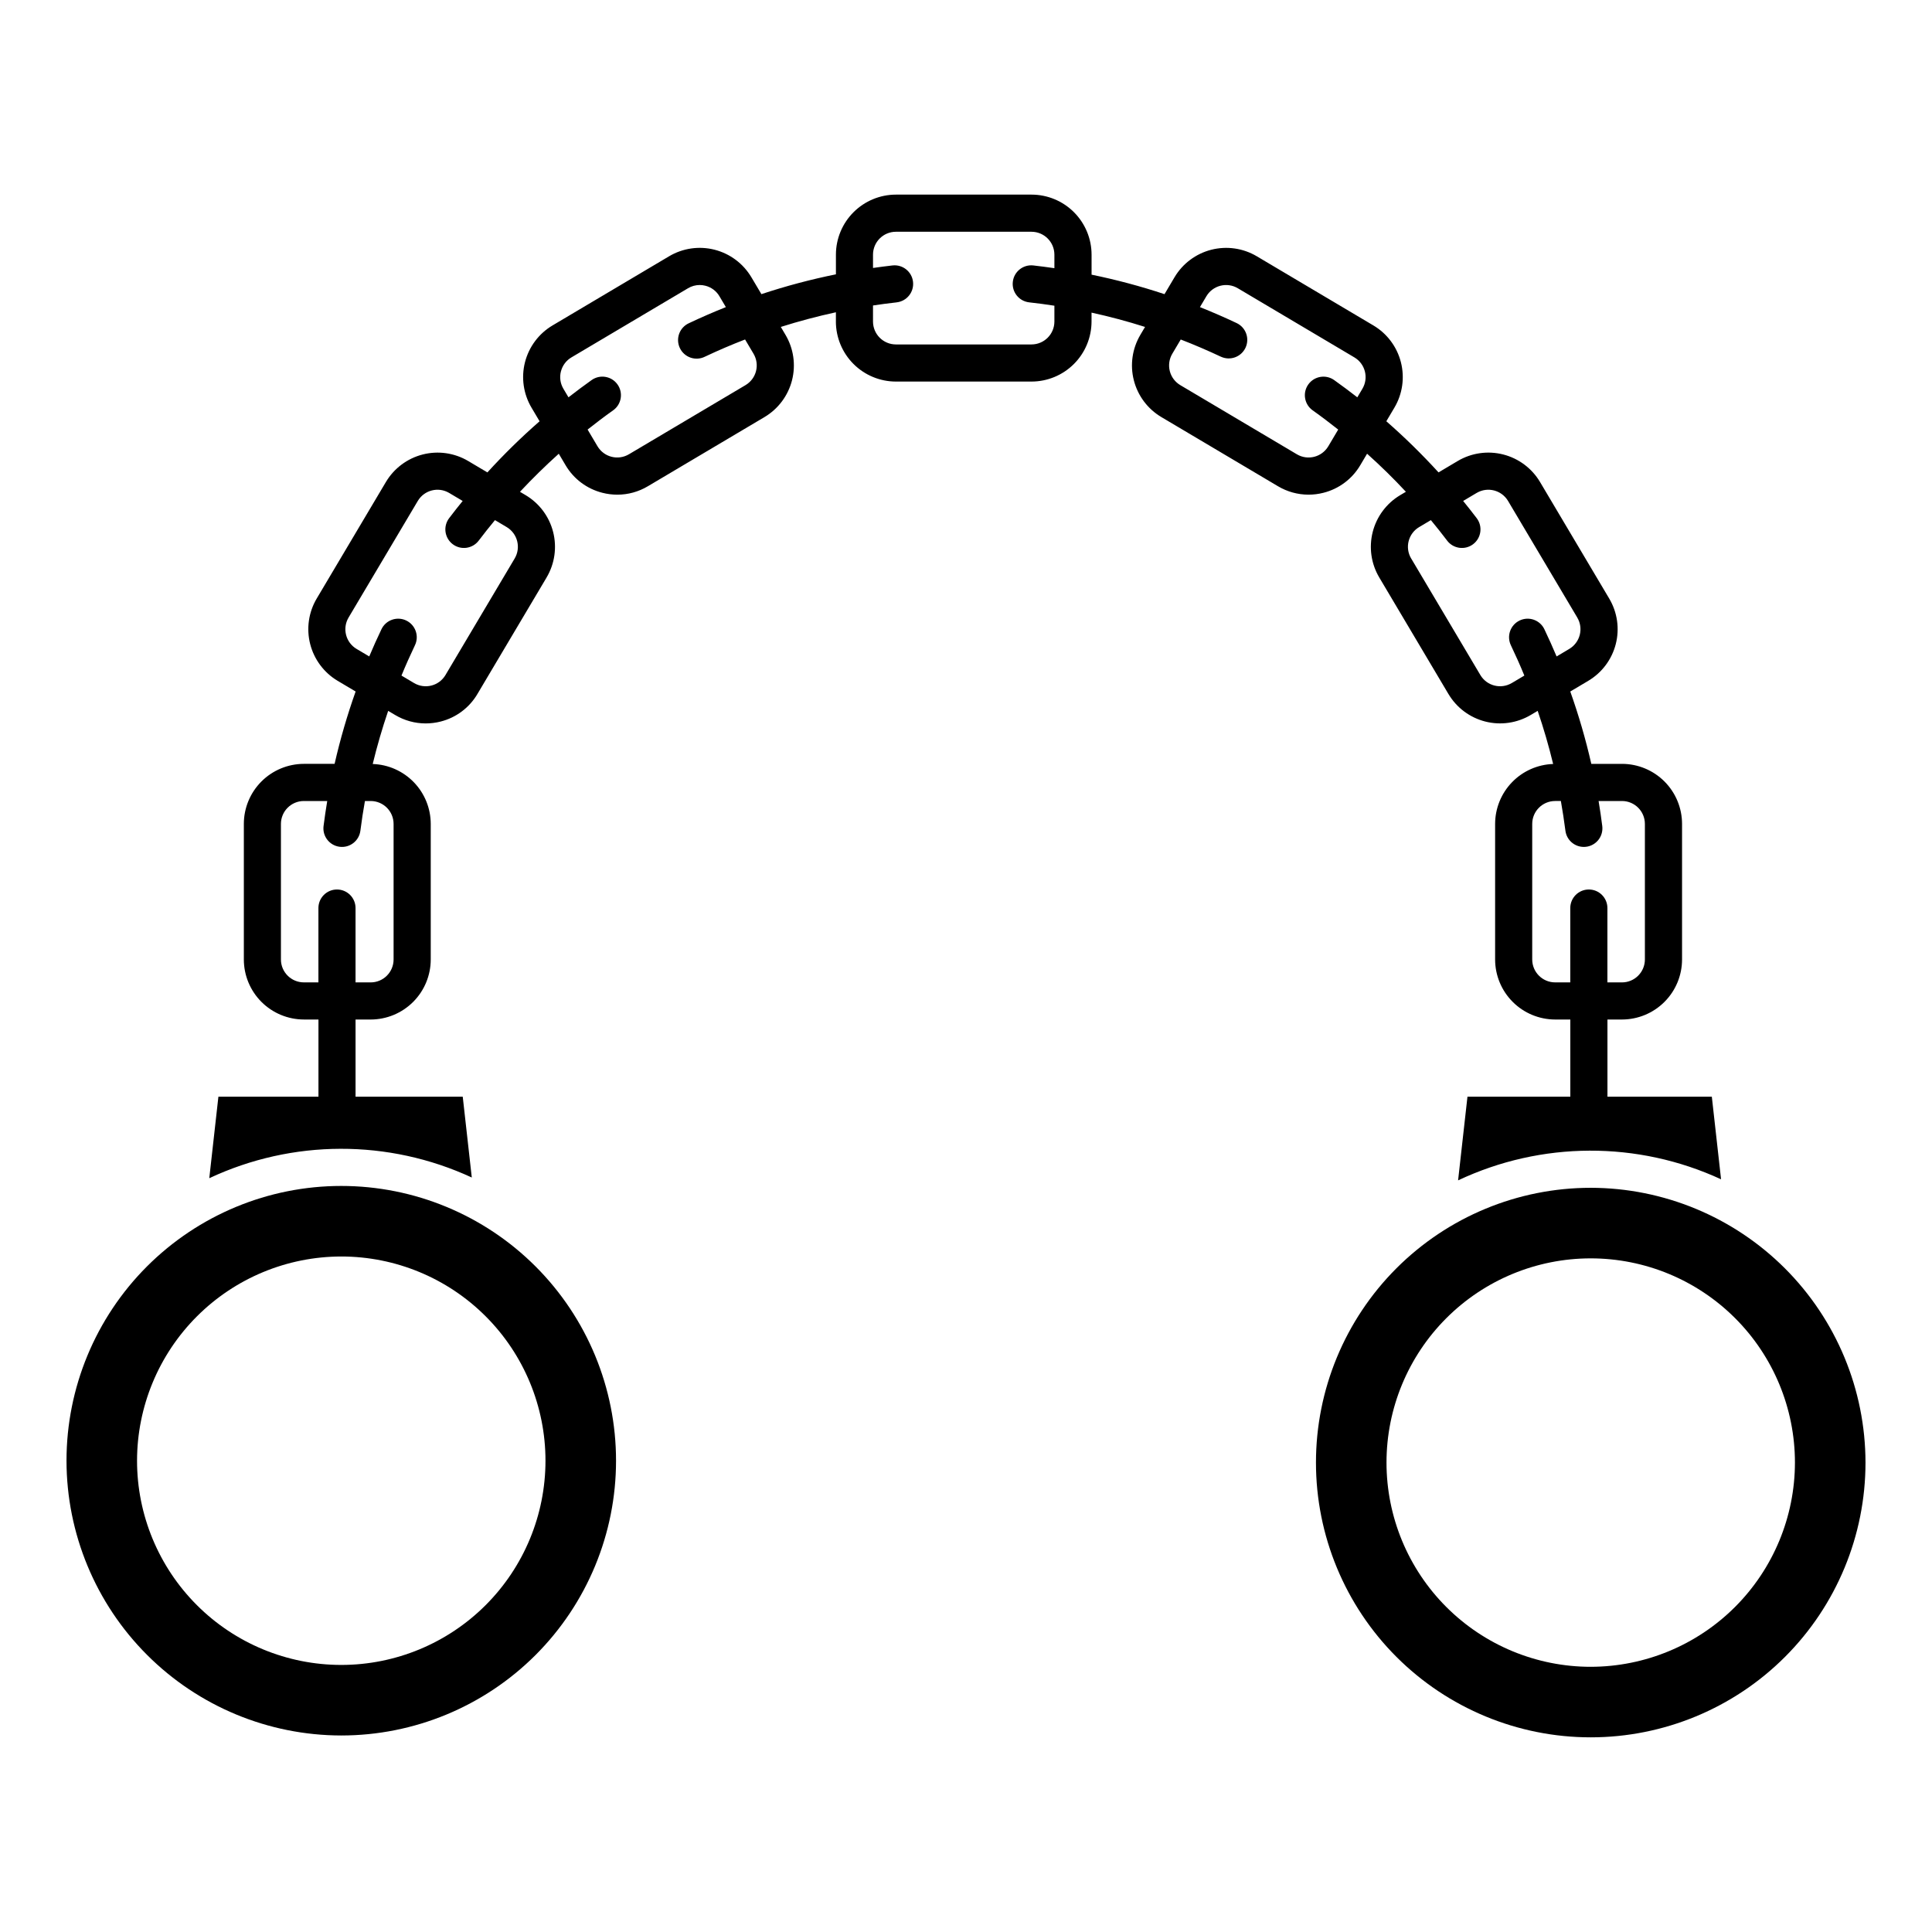
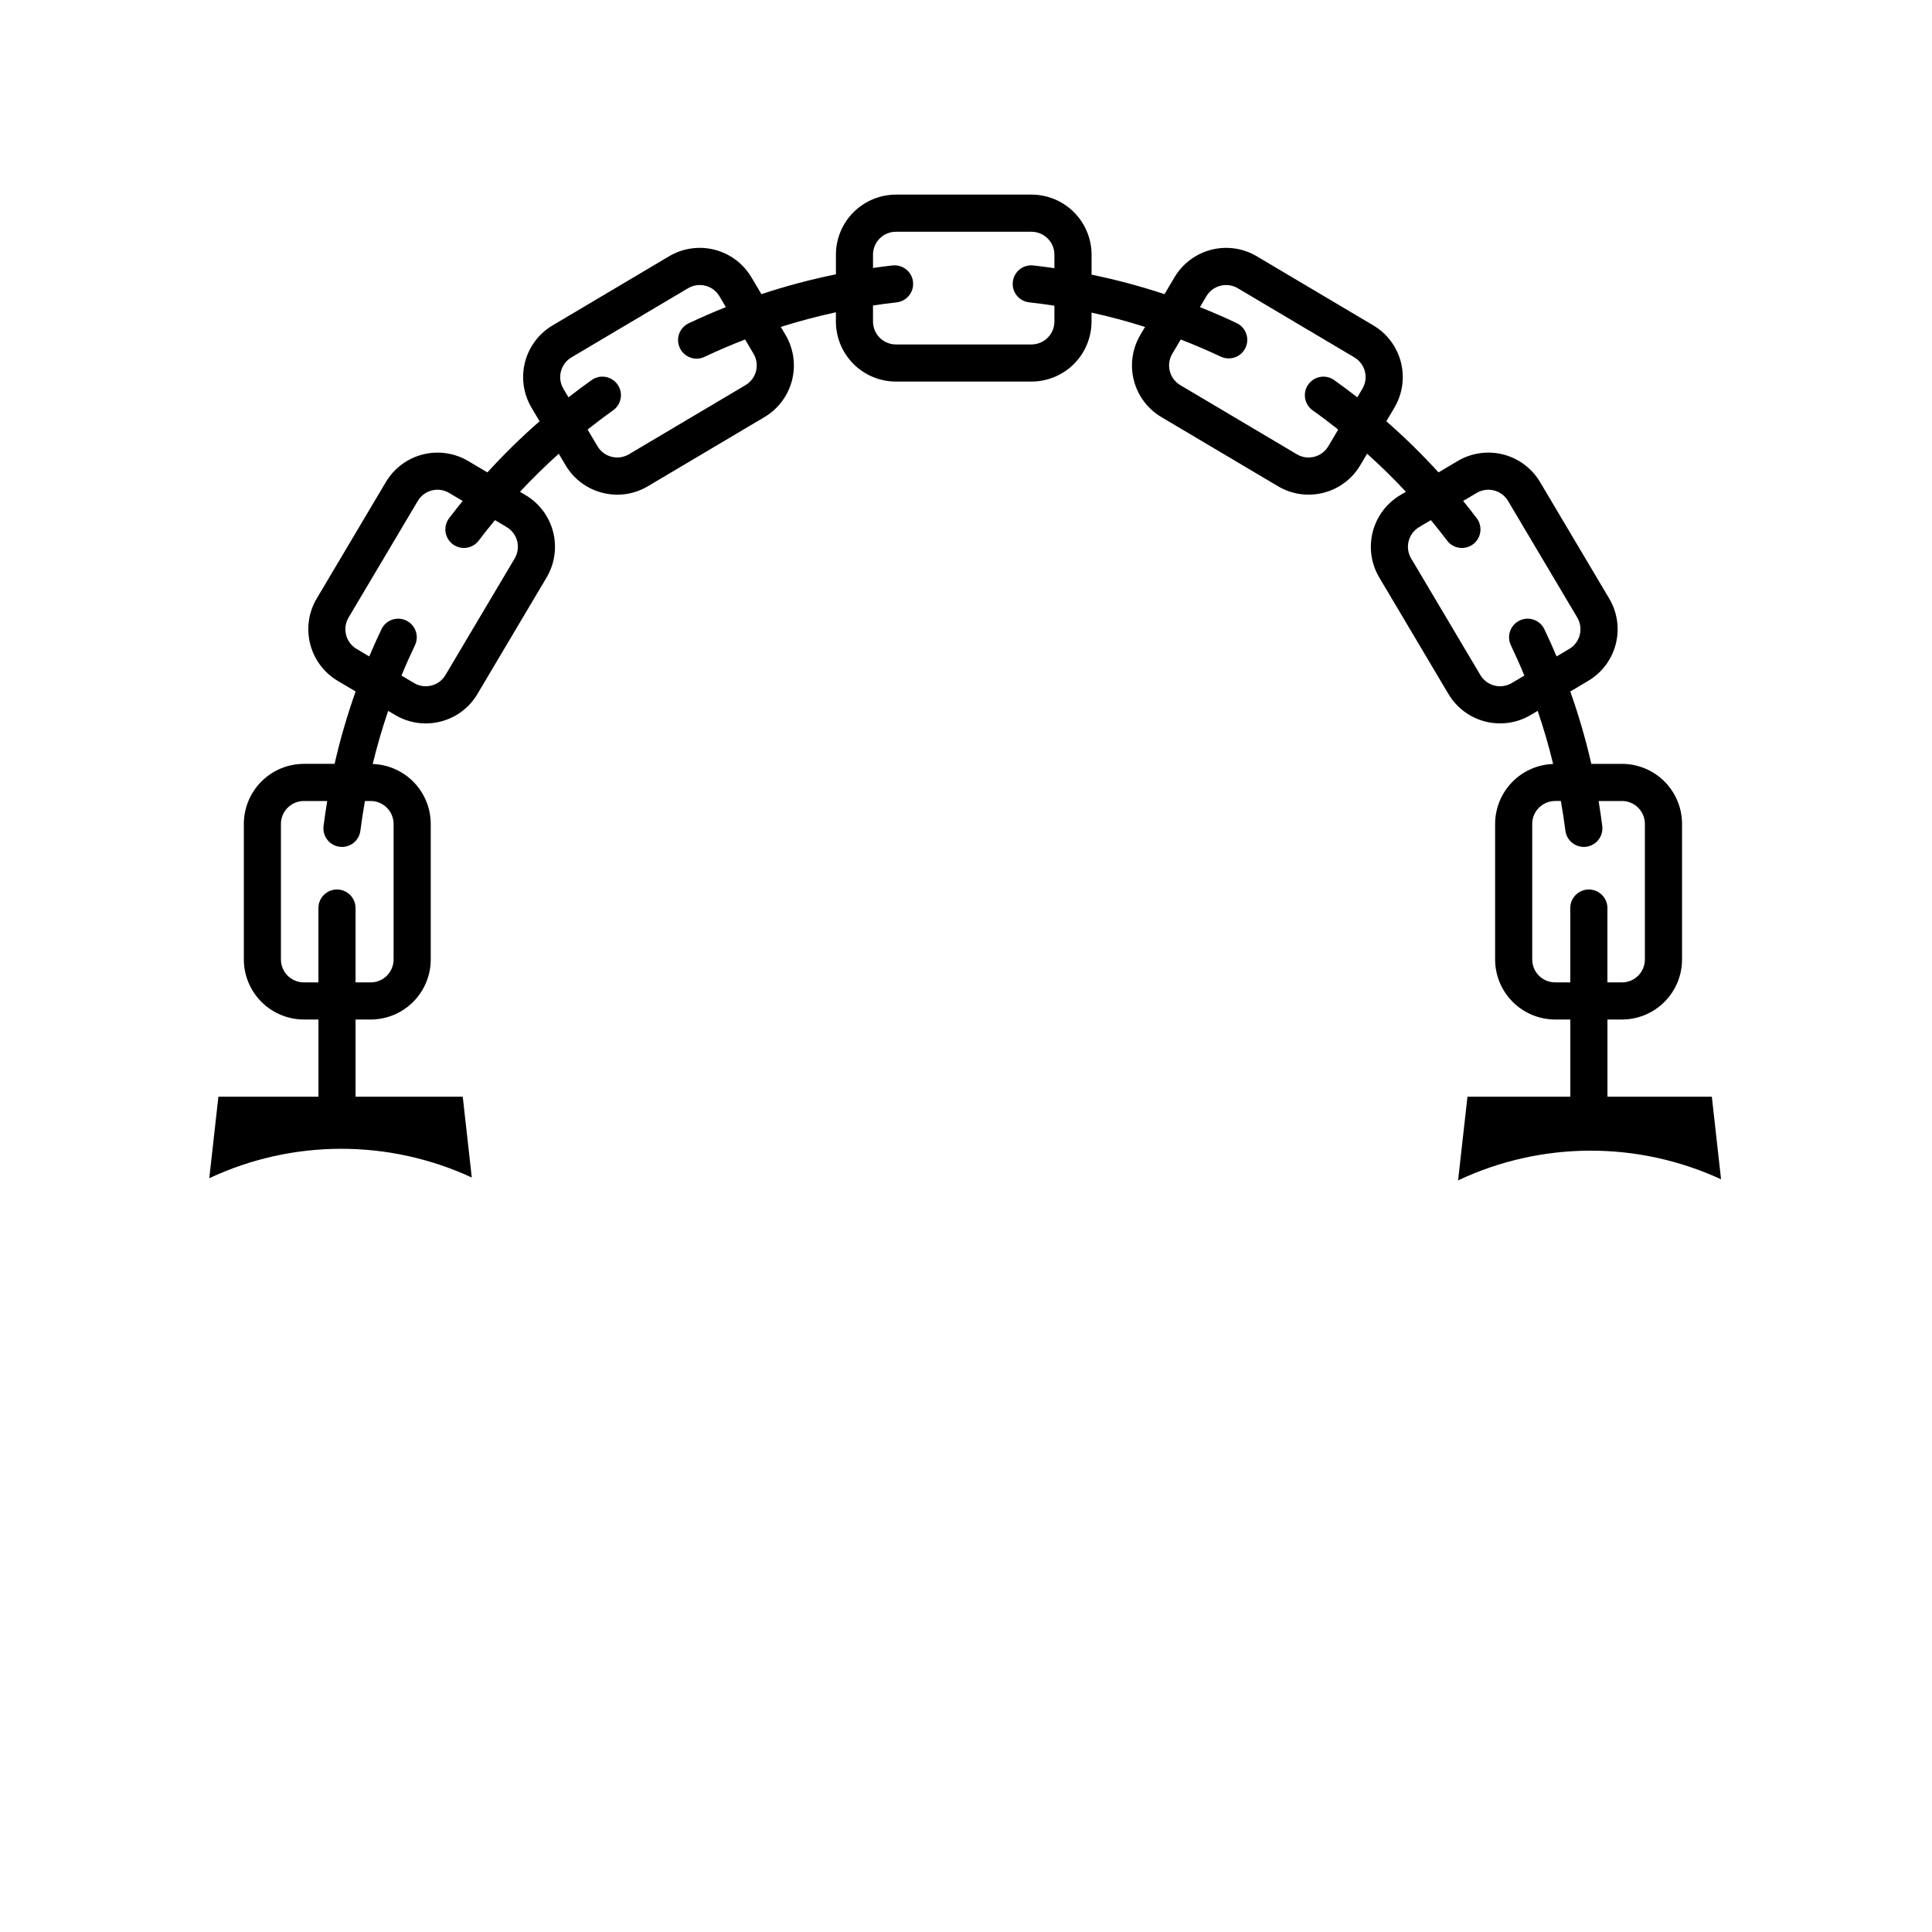
<svg xmlns="http://www.w3.org/2000/svg" fill="#000000" width="800px" height="800px" version="1.1" viewBox="144 144 512 512">
  <g>
    <path d="m269.03 456.06-2.398-21.422h-28.406v-20.453h4.016c4.219-0.008 8.262-1.684 11.246-4.668 2.984-2.981 4.66-7.023 4.664-11.242v-35.93c-0.008-4.125-1.613-8.082-4.484-11.047-2.867-2.961-6.773-4.691-10.895-4.832 1.152-4.754 2.519-9.449 4.098-14.078l1.844 1.094h0.004c2.445 1.461 5.242 2.234 8.09 2.234 1.336 0 2.668-0.168 3.961-0.496 4.094-1.031 7.606-3.66 9.75-7.297l18.344-30.898h-0.004c2.148-3.629 2.769-7.961 1.727-12.051-1.039-4.086-3.66-7.594-7.285-9.75l-1.504-0.891c3.281-3.508 6.707-6.871 10.285-10.086l1.809 3.051-0.004-0.004c2.144 3.637 5.656 6.266 9.75 7.301 1.293 0.332 2.625 0.5 3.965 0.5 2.848 0 5.641-0.773 8.086-2.231l30.902-18.328c3.633-2.156 6.258-5.66 7.301-9.75 1.043-4.086 0.422-8.422-1.73-12.051l-1.238-2.094c4.801-1.52 9.664-2.812 14.598-3.883v2.453l-0.004 0.004c0.008 4.215 1.684 8.262 4.668 11.242 2.981 2.984 7.023 4.66 11.242 4.664h35.93c4.219-0.004 8.262-1.68 11.246-4.664 2.981-2.981 4.66-7.027 4.664-11.242v-2.363c4.789 1.047 9.516 2.309 14.18 3.793l-1.238 2.09v0.004c-2.152 3.629-2.777 7.965-1.73 12.051 1.043 4.09 3.668 7.594 7.297 9.746l30.906 18.328c2.445 1.457 5.238 2.227 8.09 2.231 1.336 0 2.668-0.168 3.961-0.5 4.094-1.035 7.606-3.664 9.75-7.301l1.809-3.051c3.578 3.203 7.008 6.566 10.285 10.086l-1.504 0.891-0.004 0.004c-3.625 2.156-6.242 5.664-7.285 9.75-1.043 4.09-0.422 8.422 1.727 12.051l18.34 30.898h0.004c2.152 3.629 5.66 6.25 9.75 7.293 4.086 1.043 8.422 0.418 12.051-1.734l1.844-1.094c1.582 4.629 2.949 9.32 4.098 14.078h0.004c-4.121 0.141-8.031 1.871-10.898 4.836-2.871 2.961-4.477 6.922-4.484 11.047v35.926c0.004 4.219 1.684 8.262 4.668 11.242 2.981 2.984 7.023 4.66 11.242 4.668h4.019v20.457h-27.258l-2.484 22.172c22.047-10.398 47.562-10.5 69.691-0.285l-2.449-21.891h-27.66v-20.453h3.863c4.215-0.008 8.262-1.684 11.242-4.668 2.984-2.981 4.66-7.023 4.664-11.242v-35.93c-0.004-4.219-1.68-8.262-4.664-11.246-2.981-2.981-7.027-4.66-11.242-4.664h-8.141c-1.48-6.496-3.34-12.898-5.574-19.176l4.762-2.824v-0.004c3.629-2.152 6.254-5.66 7.297-9.75 1.043-4.086 0.418-8.422-1.738-12.051l-18.34-30.898c-2.156-3.625-5.664-6.246-9.754-7.289-4.09-1.043-8.426-0.422-12.055 1.73l-5.086 3.019c-4.356-4.773-8.973-9.297-13.832-13.551l2.133-3.598c2.152-3.629 2.773-7.965 1.727-12.051-1.043-4.09-3.668-7.594-7.297-9.746l-30.898-18.328c-3.629-2.152-7.965-2.773-12.055-1.73-4.086 1.043-7.594 3.668-9.746 7.297l-2.652 4.473c-6.336-2.102-12.789-3.824-19.328-5.164v-5.305c-0.004-4.219-1.684-8.266-4.664-11.246-2.984-2.984-7.031-4.66-11.25-4.664h-35.93c-4.215 0.004-8.262 1.684-11.242 4.664-2.984 2.984-4.66 7.027-4.664 11.246v5.215c-6.684 1.352-13.277 3.106-19.746 5.25l-2.656-4.473v0.004c-2.152-3.629-5.66-6.254-9.746-7.301-4.09-1.043-8.426-0.422-12.055 1.73l-30.898 18.332c-3.629 2.152-6.254 5.66-7.301 9.746-1.043 4.09-0.418 8.426 1.734 12.055l2.133 3.598c-4.863 4.25-9.48 8.777-13.832 13.551l-5.086-3.019-0.004-0.004c-3.629-2.148-7.961-2.769-12.051-1.727-4.086 1.043-7.594 3.664-9.75 7.289l-18.344 30.898v-0.004c-2.148 3.633-2.769 7.965-1.727 12.051 1.043 4.09 3.664 7.598 7.289 9.754l4.758 2.824c-2.231 6.277-4.094 12.68-5.574 19.176h-8.141c-4.219 0.008-8.262 1.684-11.246 4.668-2.981 2.981-4.66 7.023-4.664 11.242v35.93c0.004 4.219 1.684 8.262 4.664 11.242 2.984 2.984 7.027 4.66 11.246 4.668h3.863v20.457l-26.516-0.004-2.418 21.605c22.027-10.328 47.492-10.398 69.574-0.184zm294.7-87.617c1.414 0.004 2.758-0.605 3.695-1.664 0.934-1.059 1.367-2.473 1.191-3.875-0.281-2.219-0.605-4.43-0.973-6.629h6.199c3.352 0.004 6.066 2.719 6.07 6.07v35.93c-0.004 3.348-2.719 6.066-6.07 6.07h-3.863v-19.699c0-2.719-2.203-4.922-4.922-4.922-2.715 0-4.918 2.203-4.918 4.922v19.695h-4.019c-3.348-0.004-6.062-2.723-6.066-6.07v-35.926c0.004-3.352 2.719-6.066 6.066-6.07h1.527c0.461 2.609 0.863 5.231 1.203 7.867 0.309 2.457 2.398 4.297 4.875 4.301zm-46.422-81.043c0.395-1.559 1.395-2.898 2.785-3.719l3.102-1.844c1.469 1.777 2.91 3.582 4.305 5.426v0.004c1.637 2.164 4.723 2.594 6.891 0.953s2.594-4.727 0.953-6.894c-1.172-1.547-2.375-3.062-3.594-4.566l3.578-2.125c2.883-1.707 6.606-0.758 8.32 2.121l18.344 30.898h-0.004c0.824 1.387 1.062 3.039 0.664 4.598-0.398 1.562-1.398 2.898-2.785 3.723l-3.352 1.992c-1.023-2.426-2.102-4.828-3.238-7.207v-0.004c-1.176-2.449-4.113-3.488-6.562-2.312-2.453 1.172-3.488 4.109-2.316 6.562 1.266 2.648 2.457 5.324 3.57 8.031l-3.34 1.984v-0.004c-2.883 1.707-6.602 0.758-8.316-2.121l-18.34-30.898-0.004 0.004c-0.824-1.383-1.066-3.039-0.664-4.602zm-62.641-49.648 2.242-3.781c3.59 1.391 7.133 2.91 10.629 4.555v-0.004c2.453 1.148 5.371 0.098 6.531-2.356 1.156-2.449 0.117-5.371-2.328-6.539-3.211-1.516-6.457-2.93-9.742-4.238l1.707-2.879c0.82-1.387 2.16-2.387 3.719-2.785 1.559-0.398 3.215-0.164 4.598 0.66l30.902 18.328c2.883 1.711 3.832 5.434 2.125 8.316l-1.348 2.269c-2.012-1.562-4.051-3.098-6.137-4.574-2.215-1.57-5.285-1.047-6.859 1.168-1.57 2.219-1.047 5.289 1.172 6.859 2.305 1.633 4.547 3.344 6.758 5.09l-2.625 4.43h-0.004c-1.711 2.879-5.43 3.832-8.316 2.125l-30.898-18.328c-1.387-0.824-2.387-2.16-2.785-3.719-0.398-1.562-0.16-3.215 0.66-4.598zm-79.312-12.797c2.078-0.316 4.164-0.59 6.262-0.824v-0.004c2.703-0.301 4.648-2.734 4.344-5.438-0.301-2.699-2.734-4.644-5.434-4.344-1.73 0.195-3.449 0.422-5.168 0.668l-0.004-3.523c0.004-3.352 2.719-6.066 6.07-6.07h35.93c3.352 0.004 6.066 2.719 6.07 6.07v3.582c-1.855-0.27-3.715-0.516-5.586-0.727-2.699-0.301-5.133 1.645-5.434 4.344-0.305 2.703 1.641 5.137 4.344 5.438 2.234 0.25 4.461 0.543 6.676 0.887v4.195c-0.004 3.352-2.719 6.066-6.07 6.07h-35.934c-3.348-0.004-6.062-2.719-6.066-6.07zm-82.707 17.48 0.004-0.004c0.395-1.562 1.395-2.902 2.785-3.719l30.906-18.328h-0.004c0.934-0.559 2-0.852 3.086-0.852 0.512 0 1.02 0.062 1.512 0.191 1.562 0.391 2.902 1.395 3.719 2.785l1.707 2.879c-3.285 1.309-6.531 2.723-9.742 4.238h0.004c-1.215 0.535-2.16 1.539-2.625 2.781-0.461 1.242-0.402 2.621 0.164 3.82 0.566 1.199 1.59 2.117 2.844 2.551 1.254 0.43 2.629 0.34 3.816-0.258 3.492-1.652 7.035-3.168 10.629-4.555l2.242 3.781c0.82 1.387 1.059 3.039 0.66 4.598-0.398 1.562-1.402 2.898-2.785 3.719l-30.902 18.328h-0.004c-1.383 0.82-3.035 1.059-4.598 0.66-1.559-0.398-2.894-1.398-3.719-2.785l-2.625-4.43c2.211-1.746 4.453-3.457 6.758-5.09v0.004c2.219-1.574 2.742-4.644 1.172-6.859-1.57-2.219-4.644-2.742-6.859-1.172-2.086 1.477-4.125 3.012-6.137 4.574l-1.348-2.269c-0.824-1.383-1.062-3.035-0.66-4.594zm-56.273 65.219 18.344-30.898c1.711-2.883 5.434-3.832 8.316-2.121l3.578 2.125c-1.219 1.504-2.426 3.019-3.594 4.566-0.785 1.039-1.129 2.352-0.949 3.641 0.18 1.293 0.863 2.465 1.906 3.25 2.164 1.641 5.25 1.215 6.891-0.953 1.395-1.844 2.836-3.648 4.305-5.426l3.102 1.84c2.879 1.715 3.828 5.438 2.121 8.32l-18.344 30.898h0.004c-0.824 1.383-2.16 2.387-3.723 2.781-1.559 0.398-3.211 0.16-4.598-0.66l-3.34-1.984c1.113-2.703 2.305-5.379 3.57-8.031 1.176-2.449 0.137-5.387-2.312-6.562-2.449-1.172-5.391-0.137-6.562 2.316-1.137 2.379-2.219 4.781-3.238 7.207l-3.352-1.992h-0.004c-2.879-1.715-3.828-5.434-2.121-8.316zm-7.992 76.992v19.695h-3.863c-3.352-0.008-6.062-2.719-6.07-6.066v-35.93c0.004-3.352 2.719-6.066 6.07-6.07h6.199c-0.367 2.199-0.691 4.41-0.973 6.629-0.344 2.695 1.566 5.16 4.262 5.5 2.695 0.344 5.16-1.566 5.5-4.262 0.332-2.637 0.738-5.258 1.203-7.867h1.527-0.004c3.352 0.004 6.066 2.719 6.07 6.07v35.93c-0.004 3.352-2.719 6.066-6.07 6.07h-4.012v-19.699c0-2.719-2.203-4.922-4.922-4.922-2.715 0-4.918 2.203-4.918 4.922z" />
-     <path d="m234.44 603.92c19.312 0 37.832-7.672 51.488-21.324 13.656-13.656 21.328-32.18 21.328-51.492 0-19.309-7.672-37.832-21.328-51.488s-32.176-21.328-51.488-21.328-37.836 7.672-51.492 21.328c-13.652 13.656-21.324 32.18-21.324 51.488 0.02 19.309 7.699 37.816 21.352 51.465 13.648 13.652 32.156 21.332 51.465 21.352zm0-126.94v0.004c14.352 0 28.117 5.699 38.266 15.852 10.152 10.148 15.852 23.914 15.852 38.266 0 14.355-5.699 28.121-15.852 38.27-10.148 10.148-23.914 15.852-38.266 15.852-14.355 0-28.121-5.703-38.27-15.852s-15.852-23.914-15.852-38.27c0.016-14.348 5.723-28.102 15.867-38.25 10.148-10.145 23.902-15.852 38.254-15.867z" />
-     <path d="m565.56 458.78c-19.312 0-37.836 7.672-51.492 21.328-13.652 13.656-21.324 32.176-21.324 51.488s7.672 37.836 21.324 51.492c13.656 13.652 32.18 21.324 51.492 21.324 19.309 0 37.832-7.672 51.488-21.324 13.656-13.656 21.328-32.18 21.328-51.492-0.023-19.305-7.703-37.812-21.352-51.465-13.652-13.648-32.16-21.328-51.465-21.352zm0 126.94c-14.355 0-28.121-5.703-38.27-15.852-10.148-10.148-15.852-23.914-15.852-38.27 0-14.352 5.703-28.117 15.852-38.266 10.148-10.152 23.914-15.852 38.27-15.852 14.352 0 28.117 5.699 38.266 15.852 10.152 10.148 15.852 23.914 15.852 38.266-0.016 14.352-5.723 28.105-15.867 38.254-10.148 10.145-23.902 15.852-38.25 15.867z" />
  </g>
</svg>